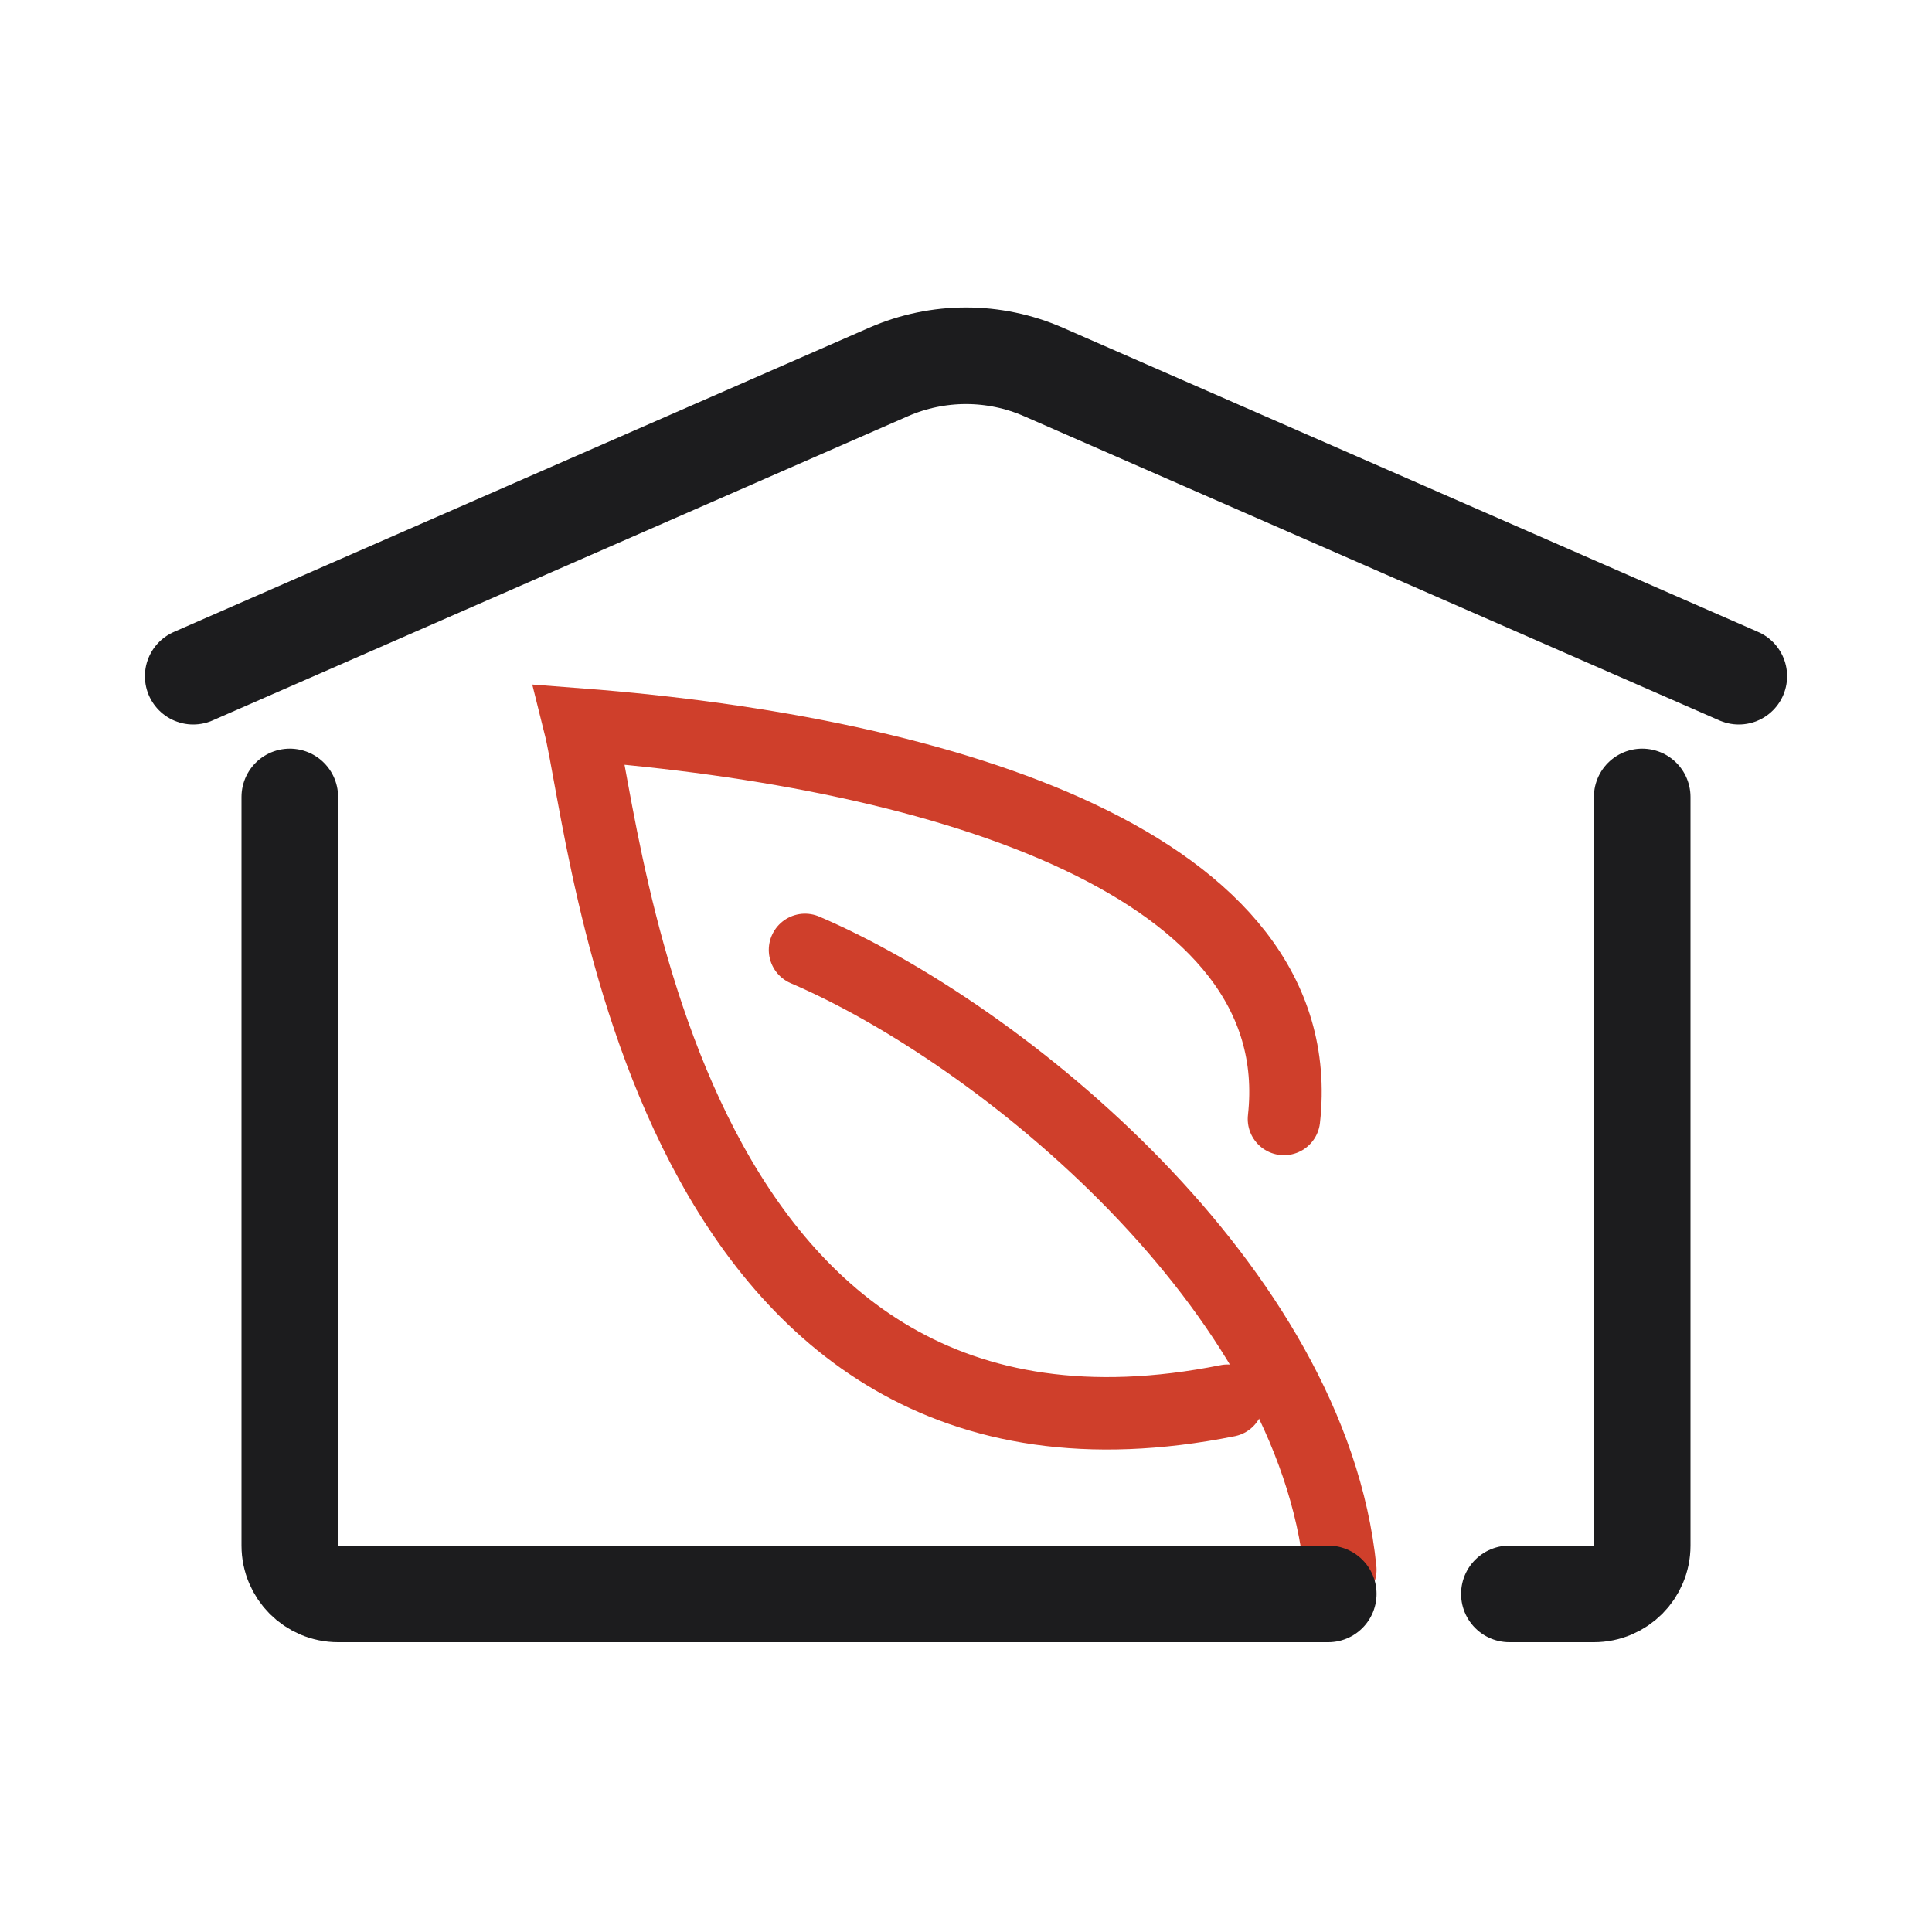
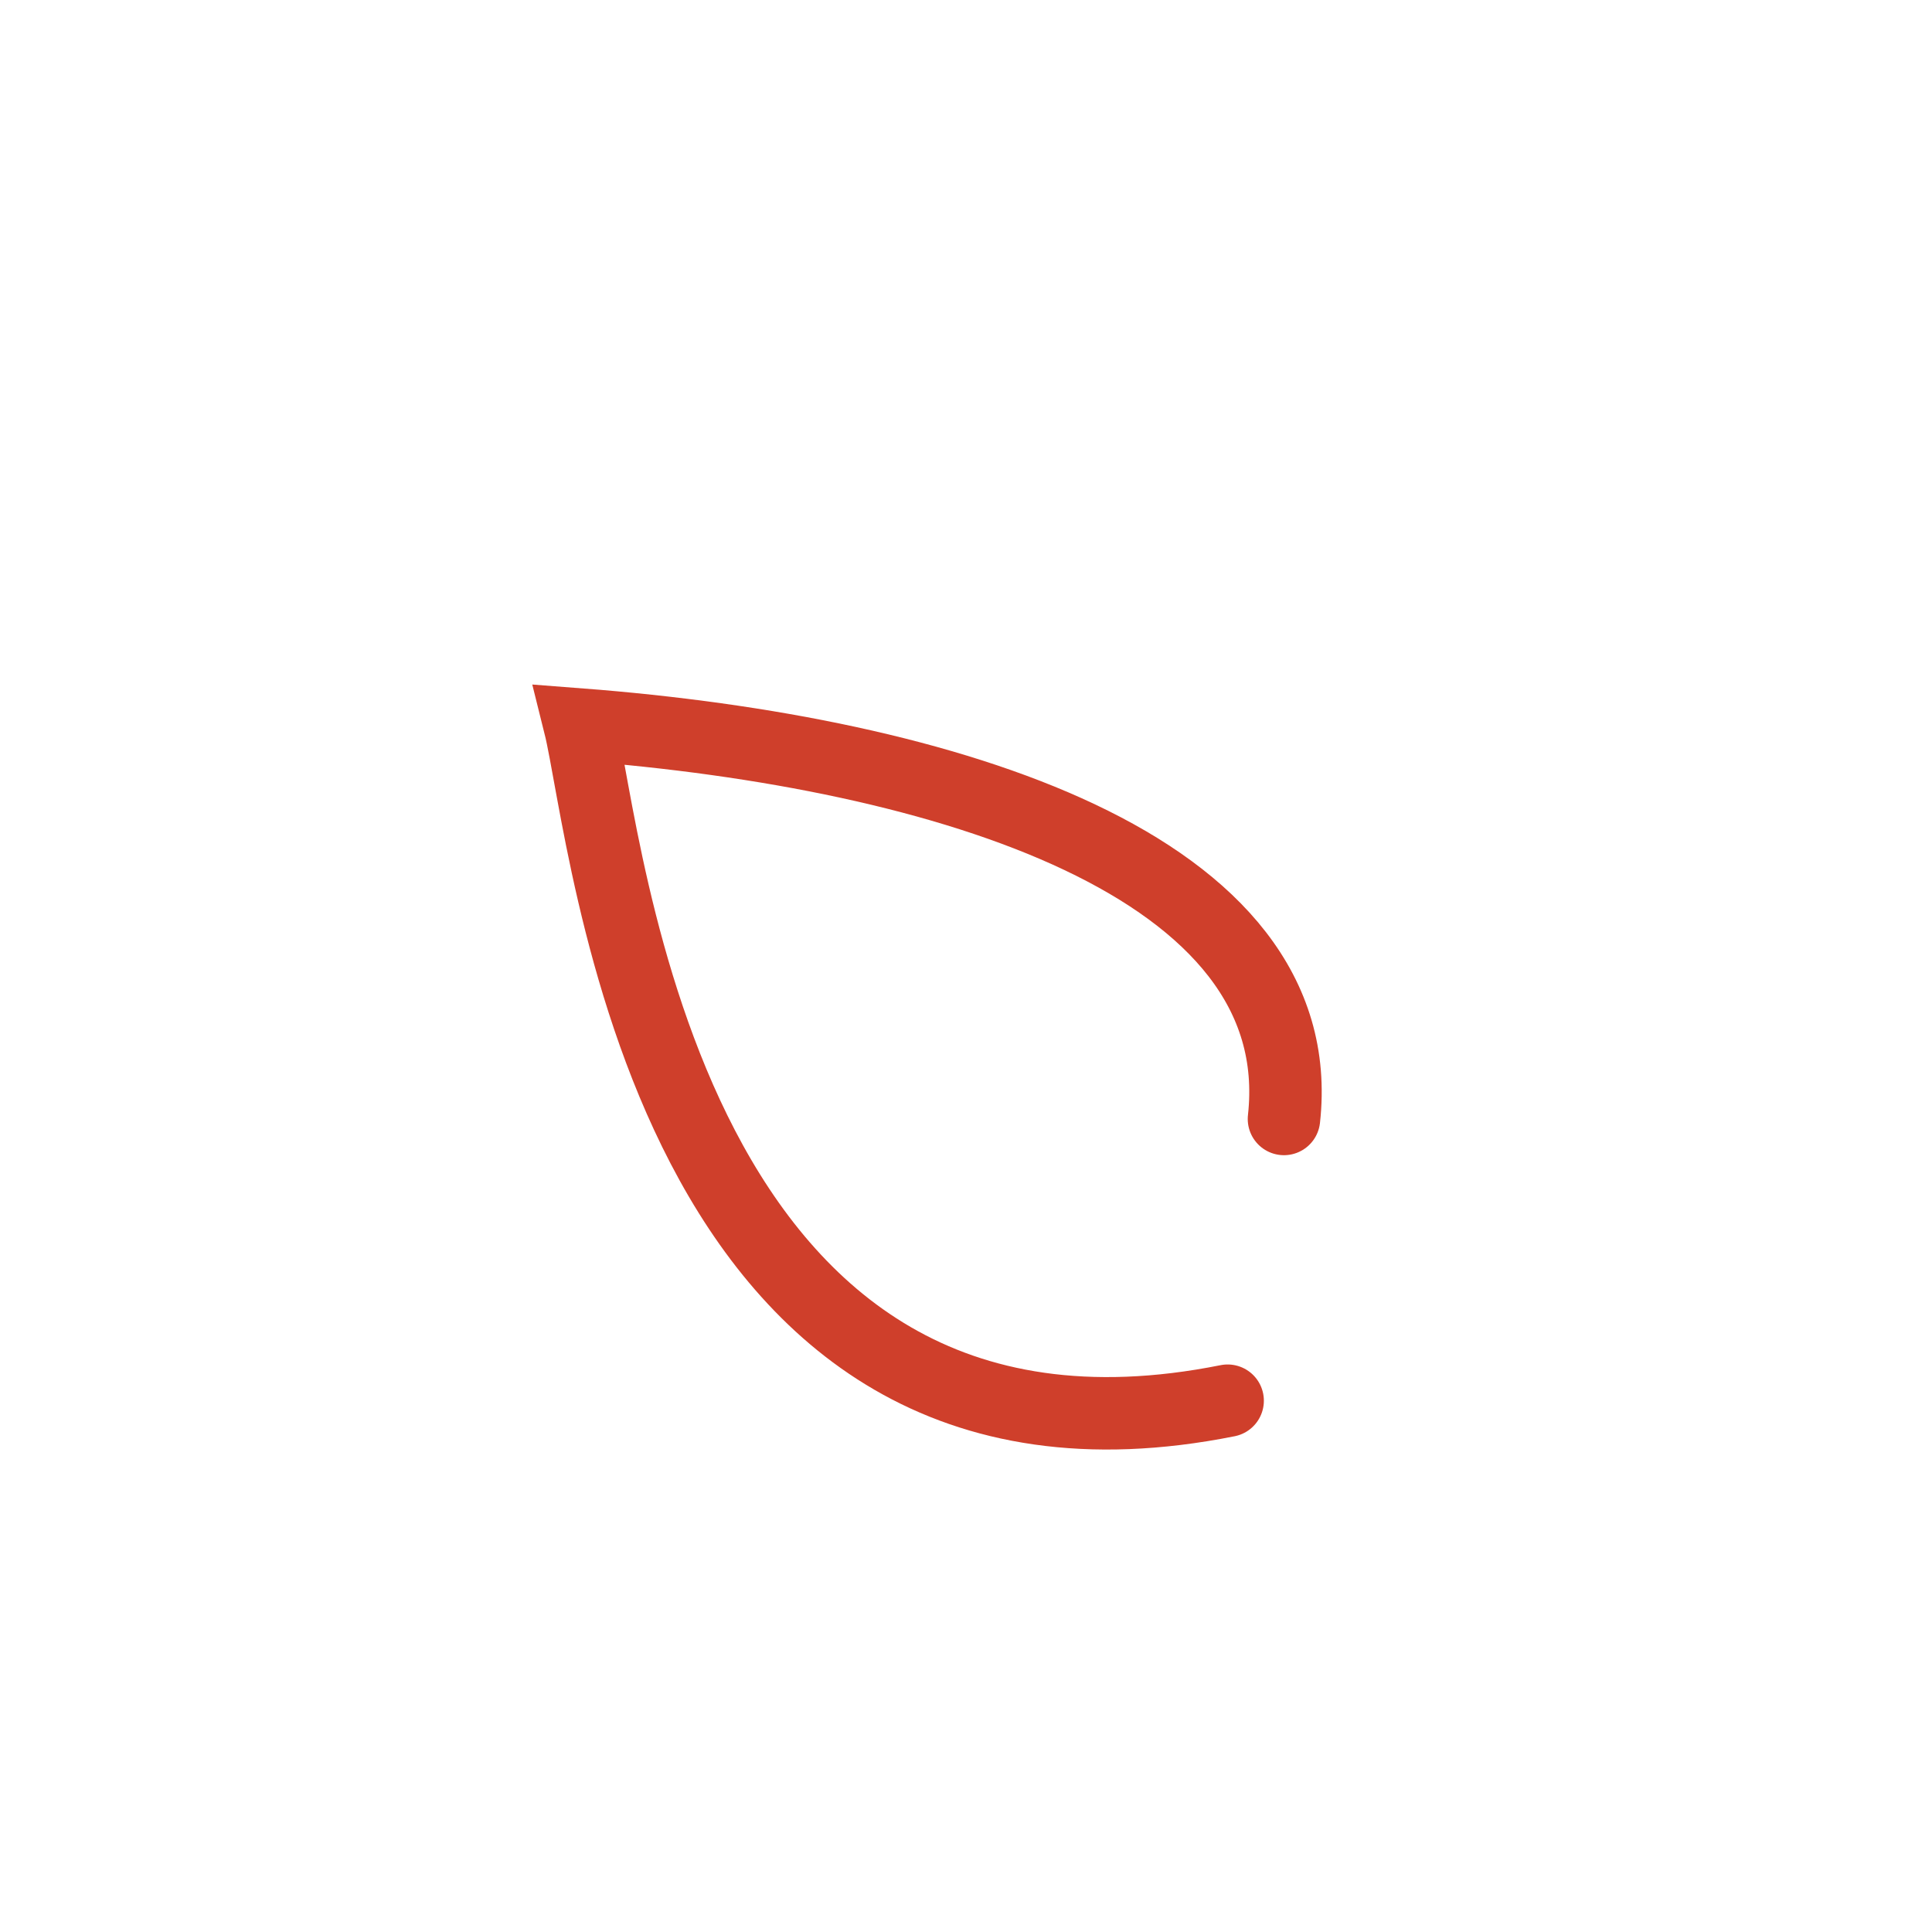
<svg xmlns="http://www.w3.org/2000/svg" width="40" height="40" viewBox="0 0 40 40" fill="none">
-   <path d="M4 14L15.429 9L17.714 8L18.397 7.701C19.419 7.254 20.581 7.254 21.603 7.701L36 14" stroke="#1C1C1E" stroke-width="2" stroke-linecap="round" stroke-linejoin="round" />
  <path d="M26.583 23.167C27.167 17.917 19.583 15.583 12 15C12.583 17.333 13.75 31.333 25.417 29" stroke="#CF3F2B" stroke-width="1.5" stroke-linecap="round" />
-   <path d="M16.667 19.667C20.75 21.417 27.167 26.667 27.75 32.5" stroke="#CF3F2B" stroke-width="1.5" stroke-linecap="round" />
-   <path d="M6 16.5V32C6 32.552 6.448 33 7 33H27.5M34 16.5V32C34 32.552 33.552 33 33 33L31.25 33" stroke="#1C1C1E" stroke-width="2" stroke-linecap="round" />
</svg>